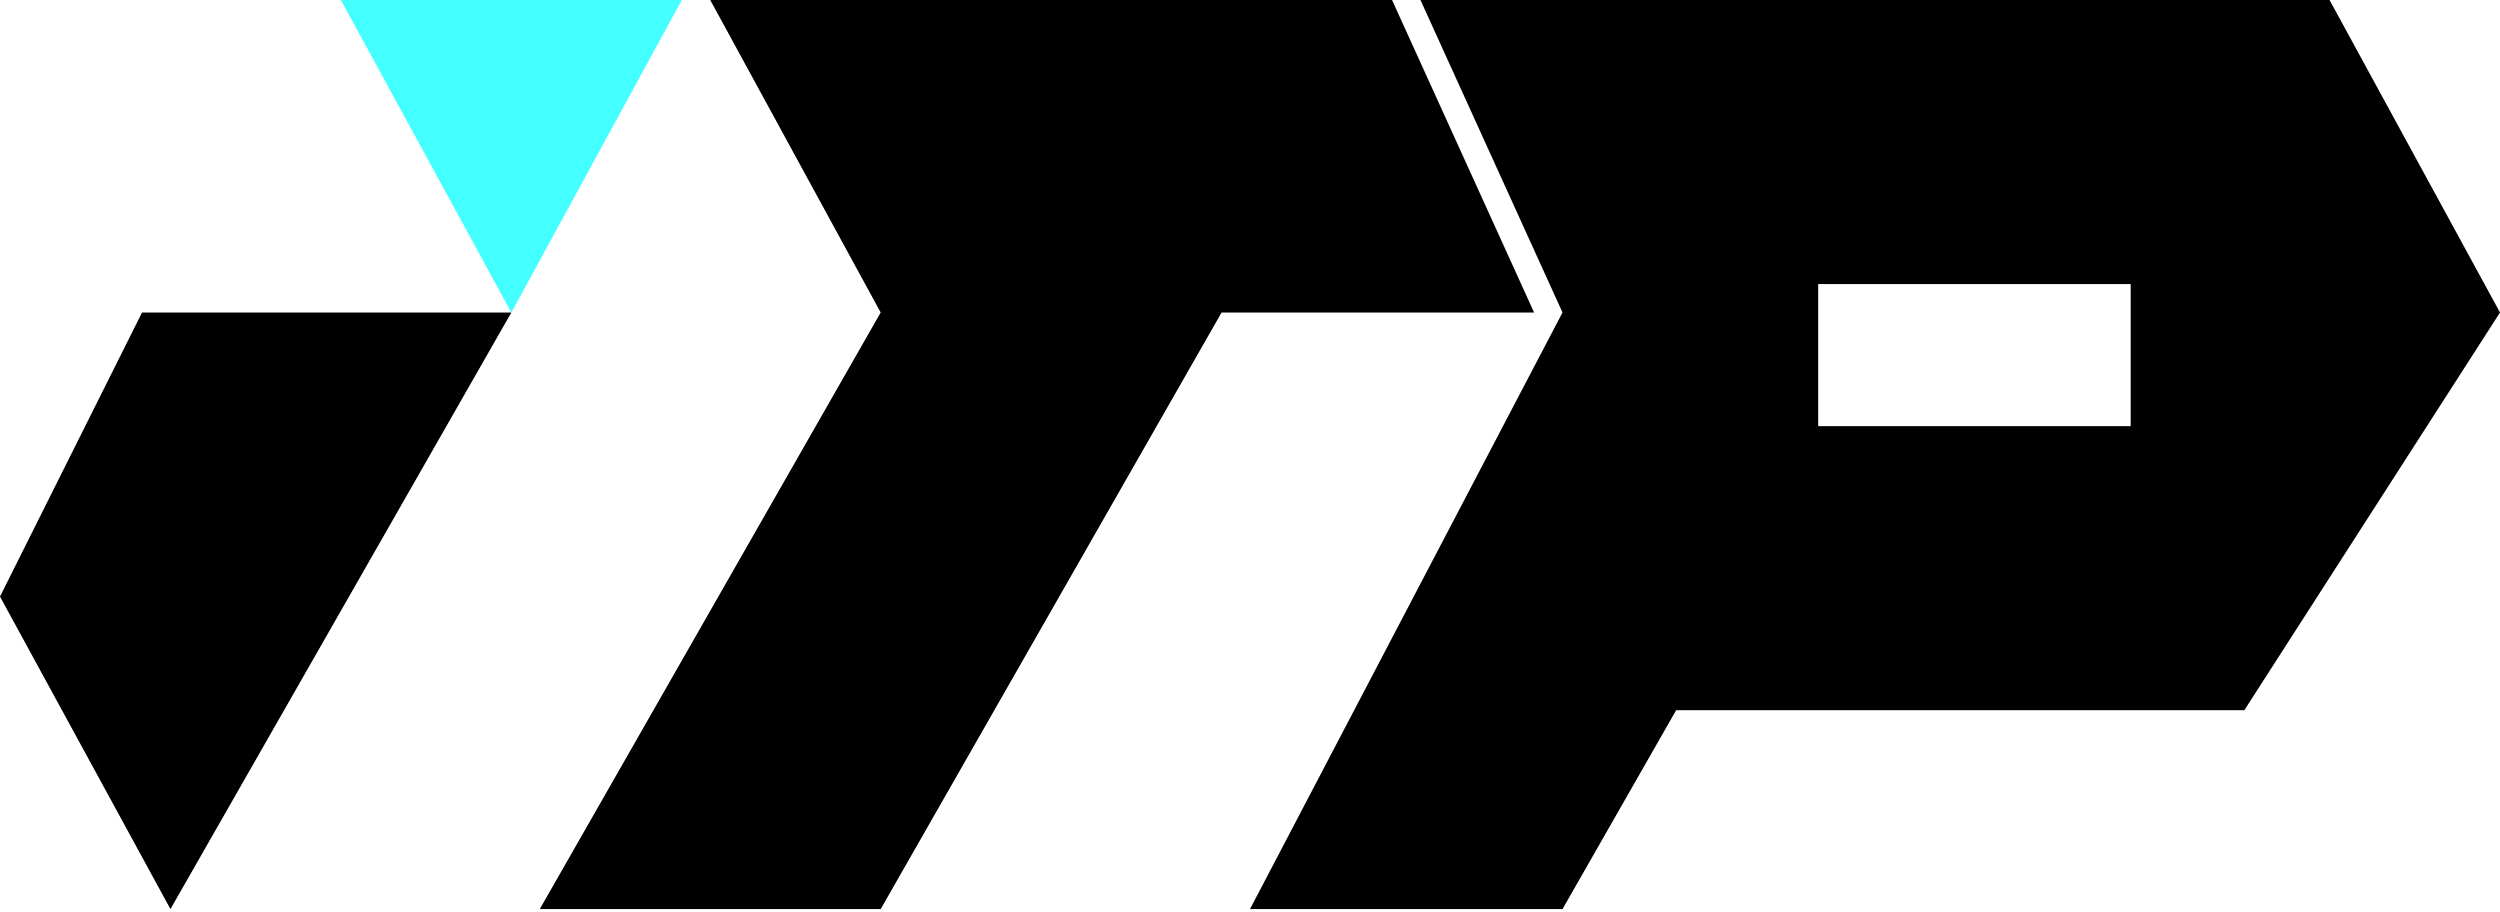
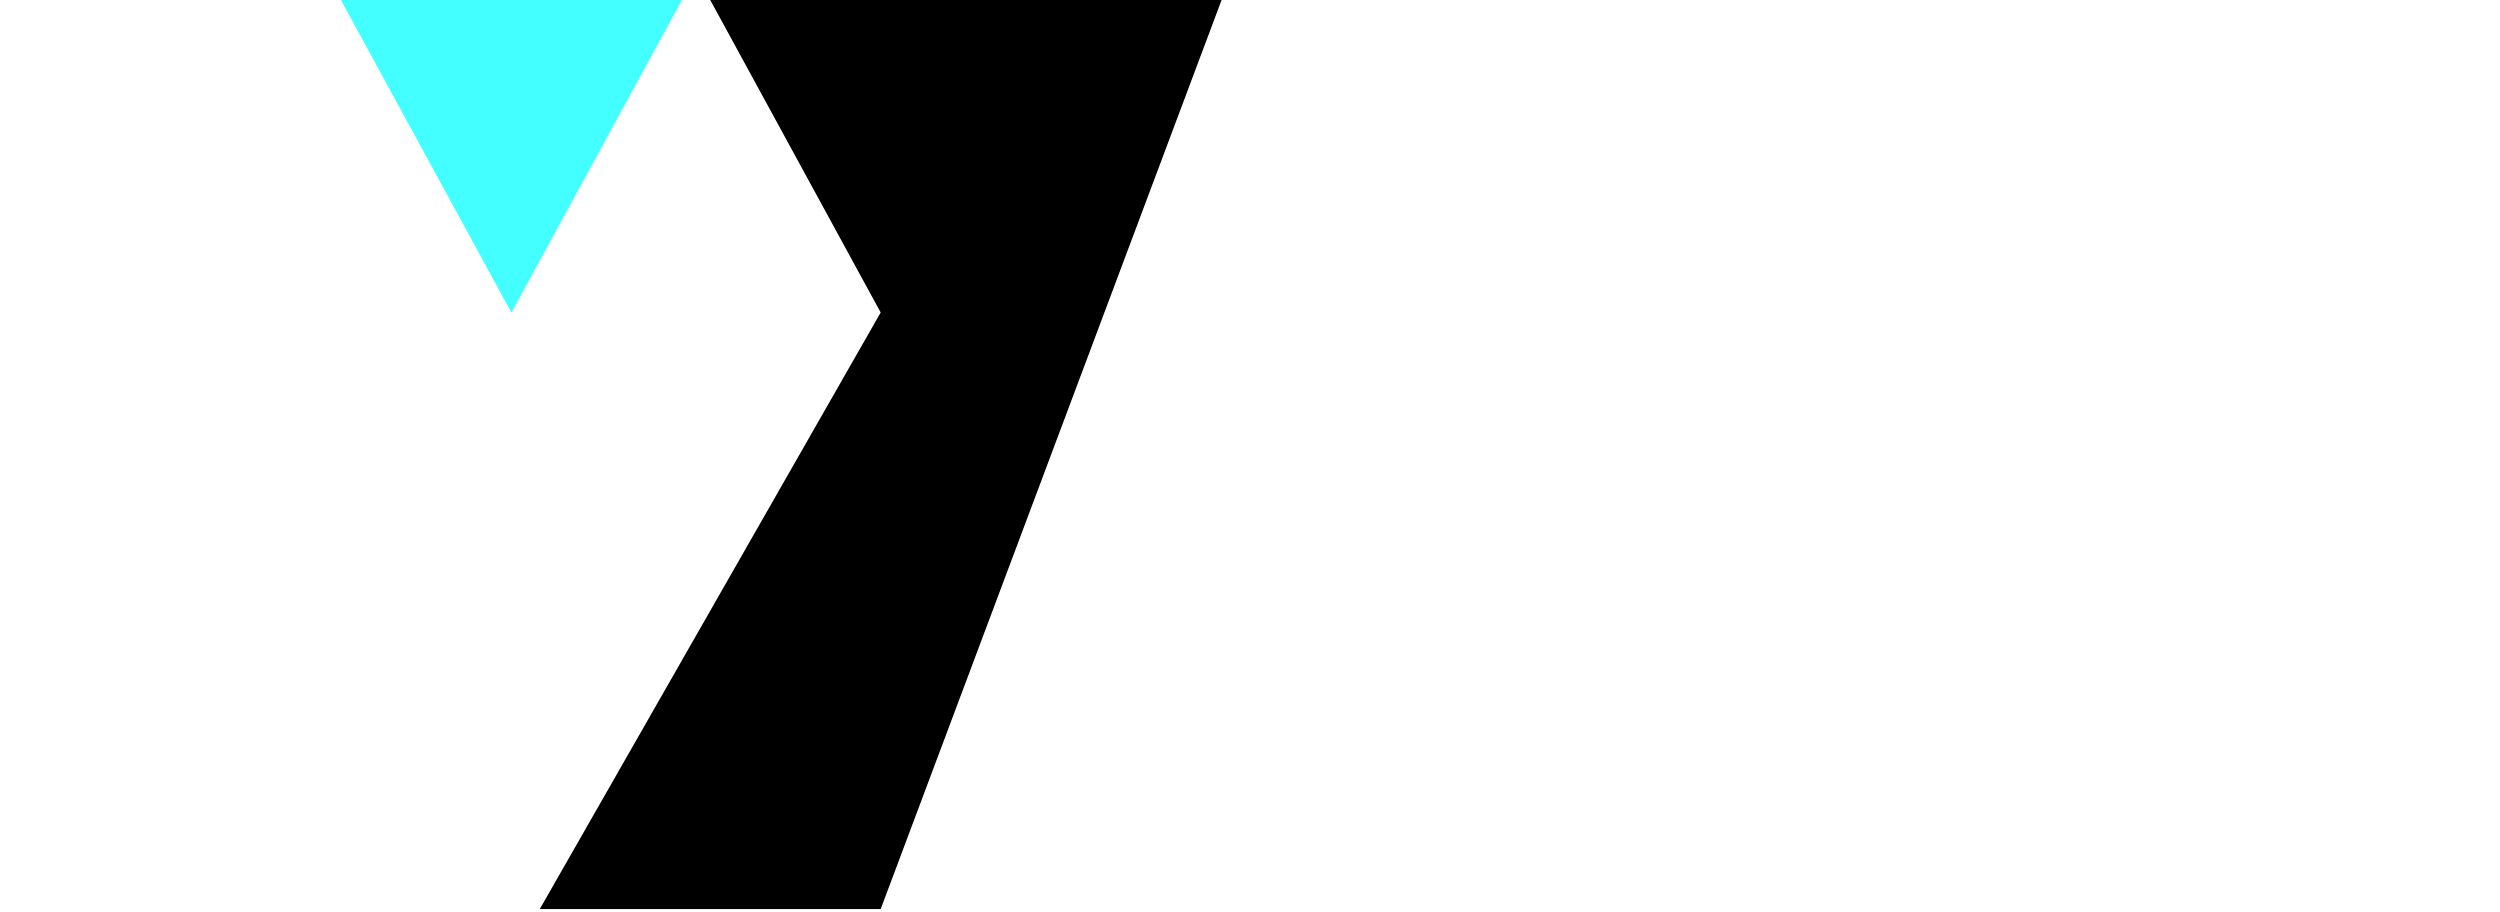
<svg xmlns="http://www.w3.org/2000/svg" width="633" height="231" viewBox="0 0 633 231" fill="none">
  <path d="M172.637 0H86.318L129.477 79.125L172.637 0Z" fill="#43FFFF" />
-   <path d="M43.159 230.182L0 151.057L35.966 79.125H129.477L43.159 230.182Z" fill="black" />
-   <path d="M352.466 0L388.432 79.125H309.307L222.989 230.182H136.67L222.989 79.125L179.83 0H352.466Z" fill="black" />
-   <path fill-rule="evenodd" clip-rule="evenodd" d="M316.5 230.182H395.625L424.398 179.83H568.261L633 79.125L589.841 0H359.659L395.625 79.125L316.5 230.182ZM460.364 71.932H539.489V107.898H460.364V71.932Z" fill="black" />
+   <path d="M352.466 0H309.307L222.989 230.182H136.67L222.989 79.125L179.83 0H352.466Z" fill="black" />
</svg>